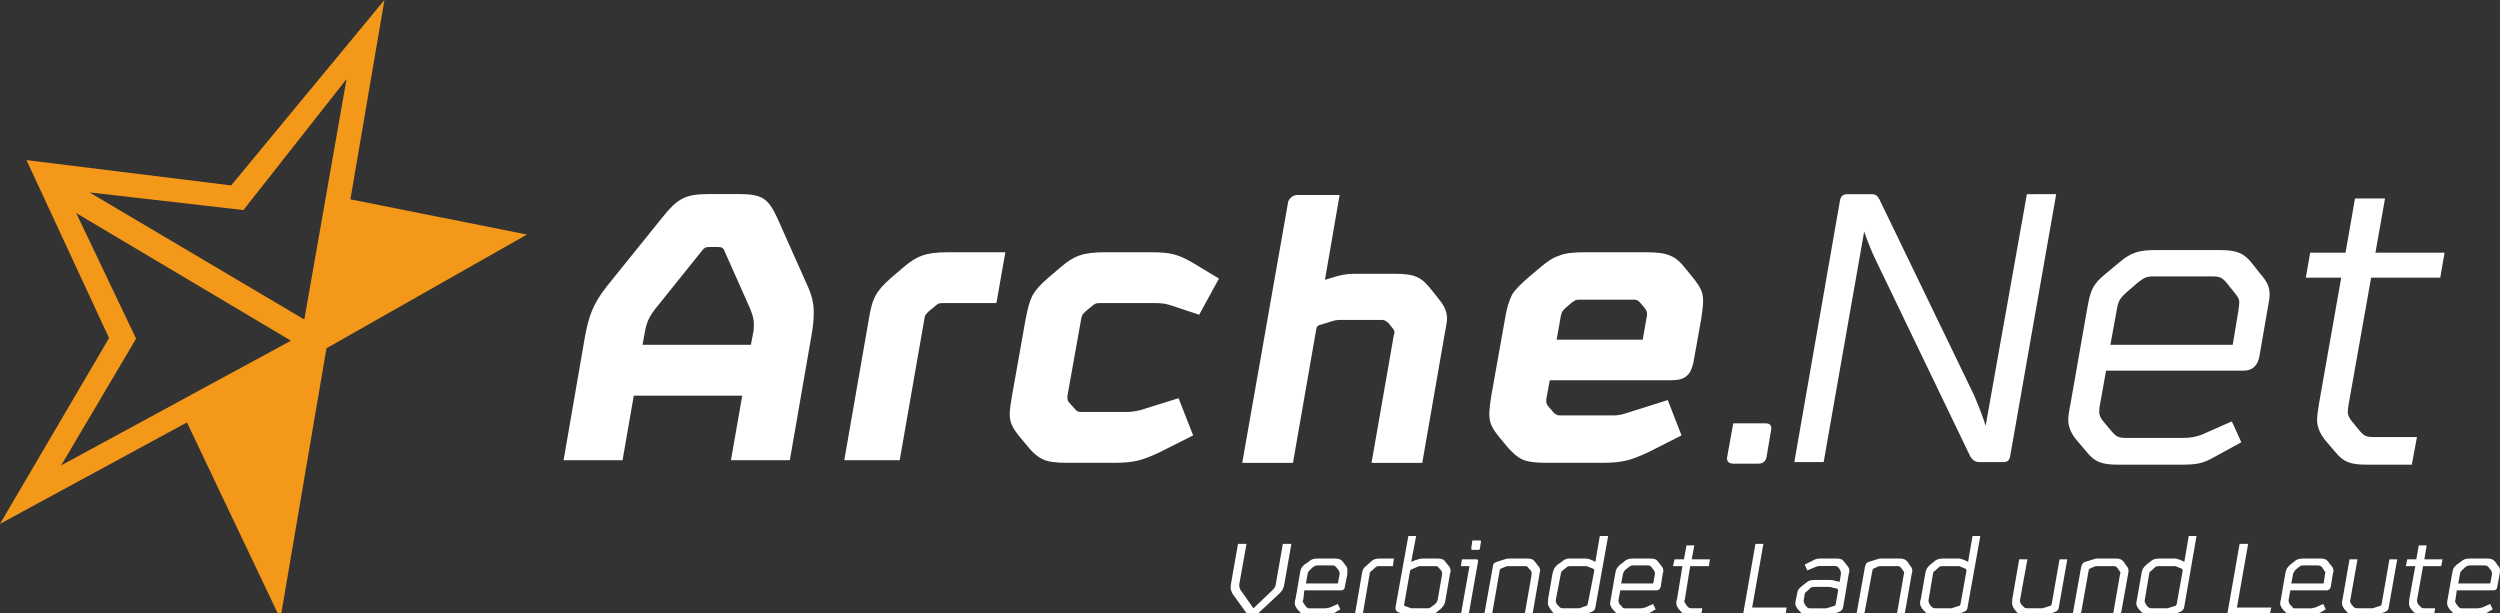
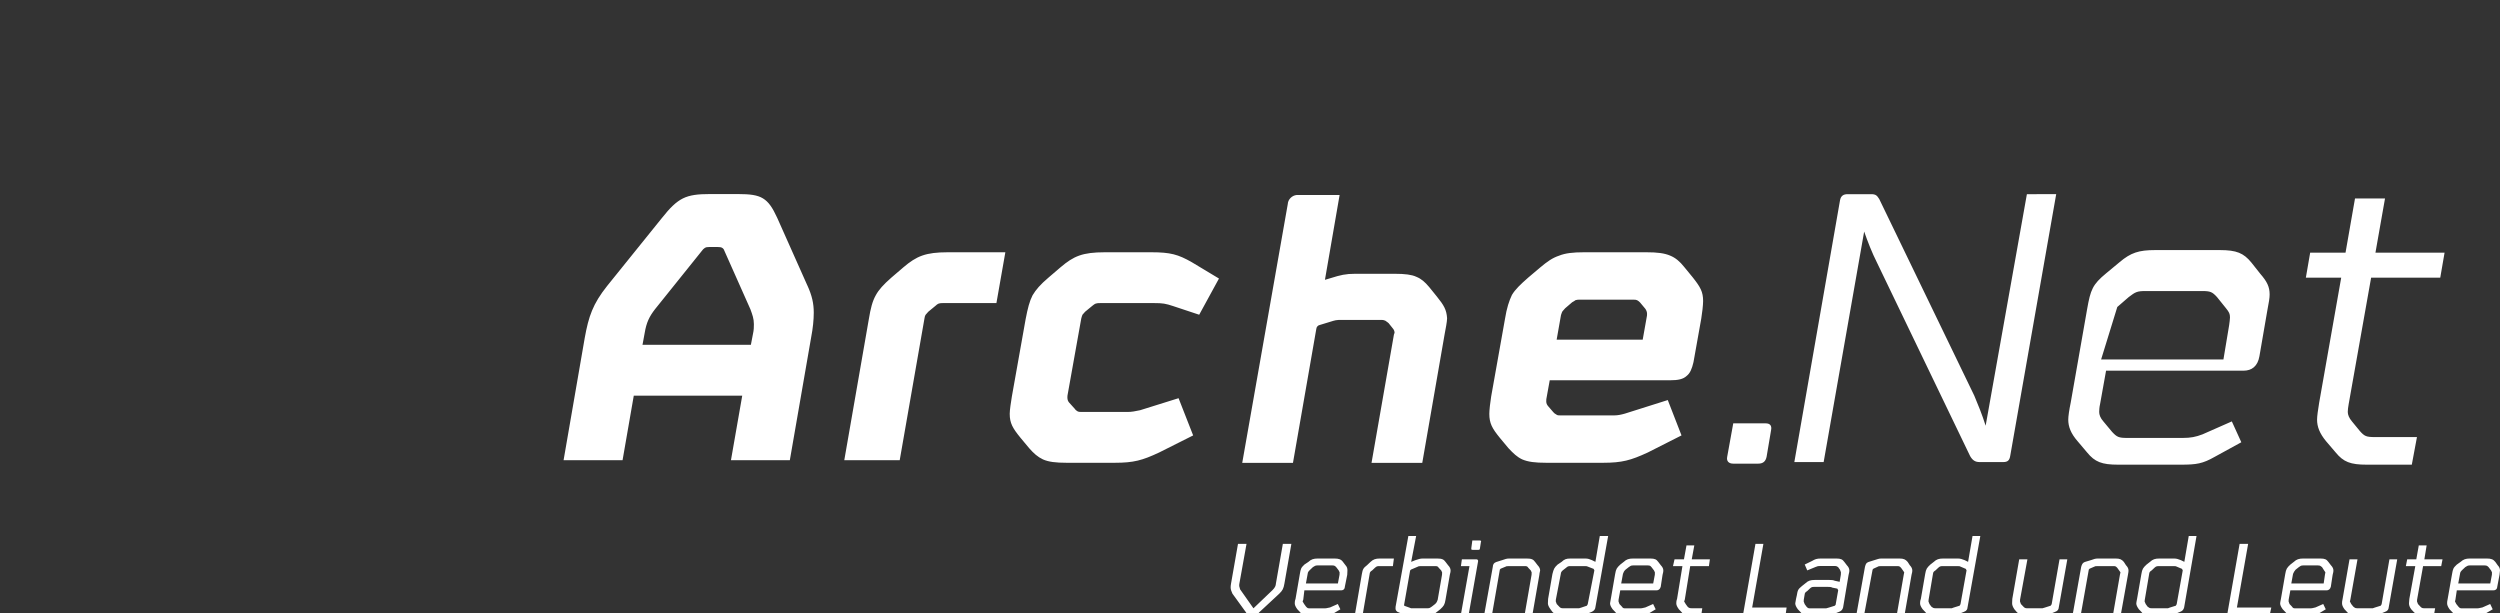
<svg xmlns="http://www.w3.org/2000/svg" version="1.1" id="Ebene_1" x="0px" y="0px" width="566.929px" height="139.115px" viewBox="0 0 566.929 139.115" enable-background="new 0 0 566.929 139.115" xml:space="preserve">
  <rect x="0" y="0" width="566.929" height="139.115" fill="#333333" stroke="none" />
  <g>
-     <path fill="#F49819" d="M69.009,72.455L20.306,43.634l34.911,3.998l0.063-0.094l23.306-29.607L69.009,72.455z M13.872,105.534   l16.975-28.718l-0.053-0.159l-13.513-28.34l48.645,28.91l0.088,0.012L13.872,105.534z M87.179,0l-34.76,42.05L6.011,36.309   l18.719,40.355L0,118.798l42.396-23.005l21.184,44.542L74.03,78.979l45.463-25.792l-40.031-7.985L87.179,0z" />
-     <path fill="#FFFFFF" d="M400.61,103.602l1.021-6.057c0.197-0.984-0.197-1.541-1.236-1.541h-7.344l-1.375,7.598   c-0.197,0.982,0.36,1.54,1.375,1.54h5.666C399.864,105.142,400.396,104.584,400.61,103.602 M444.58,137.018l-0.197,0.34   l-1.361,0.422l-0.416,0.157h-3.688c-0.563,0-0.596-0.148-0.953-0.381l-0.414-0.578l-0.232-0.589l0.035-0.408l0.984-5.819   c0.026-0.396,0.197-0.588,0.572-0.812l0.621-0.589c0.389-0.363,0.564-0.381,1.103-0.381h3.323l0.414,0.024l1.41,0.599l0.176,0.337   L444.58,137.018z M446.307,127.411l-0.773-0.383c-0.564-0.215-0.945-0.372-1.541-0.372h-3.324c-0.977,0-1.527,0.181-2.139,0.762   l-0.787,0.615c-0.787,0.745-0.971,0.977-1.168,2.146l-0.979,5.637c-0.159,0.406-0.176,0.795-0.176,0.986   c0,0.407,0.182,0.798,0.572,1.344l0.582,0.613c0.412,0.58,0.811,0.771,1.79,0.771h4.085c0.609,0,0.963-0.018,1.559-0.226   l1.377-0.563c0.563-0.197,0.77-0.564,0.793-0.986l2.904-16.207h-1.768L446.307,127.411z M481.629,127.426   c-0.502-0.578-0.9-0.77-1.887-0.77h-3.97c-0.698,0-0.921,0.145-1.575,0.356l-1.435,0.431c-0.506,0.198-0.647,0.556-0.812,1.115   l-1.923,10.788h1.845l1.809-10.179l0.189-0.209l1.296-0.555l0.479-0.024h3.531c0.564,0,0.601,0.018,0.953,0.381l0.424,0.589   l0.311,0.44l-0.121,0.546l-1.566,9.011h1.768l1.614-8.994c0.116-0.571,0.126-0.789,0.126-0.986c0-0.417-0.184-0.779-0.572-1.193   L481.629,127.426z M432.604,127.426c-0.507-0.578-0.903-0.77-1.892-0.77h-4.059c-0.609,0-0.832,0.145-1.569,0.356l-1.367,0.431   c-0.579,0.198-0.63,0.556-0.798,1.115l-1.938,10.788h1.767l1.904-10.179l0.191-0.209l1.22-0.555l0.556-0.024h3.529   c0.564,0,0.599,0.018,0.955,0.381l0.423,0.589l0.297,0.44l-0.108,0.546l-1.566,9.011h1.767l1.566-8.994   c0.167-0.571,0.173-0.789,0.173-0.986c0-0.417-0.182-0.779-0.572-1.193L432.604,127.426z M465.258,137.018l-0.23,0.34l-1.316,0.422   l-0.539,0.157h-3.516c-0.43,0-0.598-0.148-0.82-0.381l-0.549-0.578l-0.213-0.589l0.016-0.408l1.67-9.144H457.9l-1.568,8.979   c-0.023,0.406-0.041,0.795-0.041,0.986c0,0.407,0.144,0.798,0.501,1.344l0.519,0.613c0.547,0.58,0.945,0.771,1.924,0.771h3.904   c0.605,0,0.957-0.018,1.559-0.226l1.377-0.563c0.557-0.197,0.771-0.564,0.795-0.986l1.939-10.918h-1.766L465.258,137.018z    M384.221,123.68h-1.773l-0.574,3.157h-2.136l-0.352,1.543h2.141l-1.219,7.436c-0.158,0.406-0.174,0.795-0.174,0.986   c0,0.407,0.181,0.798,0.571,1.344l0.577,0.613c0.42,0.58,0.816,0.771,1.795,0.771h2.719l0.23-1.594h-2.394   c-0.563,0-0.727-0.148-0.954-0.381l-0.415-0.578l-0.347-0.589l0.146-0.408l1.229-7.601h4.245l0.216-1.543h-4.111L384.221,123.68z    M399.888,123.331h-1.8l-2.736,15.594c-0.149,0.23,0.026,0.422,0.398,0.422h9.186l0.216-1.574h-7.811L399.888,123.331z    M416.264,137.158l-0.197,0.207l-1.359,0.423l-0.588,0.166h-3.507c-0.564,0-0.597-0.018-0.952-0.382l-0.417-0.581l-0.214-0.586   l0.017-0.407l0.19-1.135c0.026-0.399,0.189-0.581,0.572-0.813l0.612-0.58c0.382-0.364,0.573-0.381,0.988-0.381h3.115   c0.382,0,0.746,0.007,0.979,0.166l1.151,0.23l0.199,0.367L416.264,137.158z M418.239,127.426c-0.415-0.578-0.813-0.77-1.821-0.77   h-3.484c-0.954,0-1.335,0.157-1.997,0.546l-1.674,0.815l0.57,1.332l1.922-0.791c0.391-0.179,0.591-0.207,1.006-0.207h3.122   c0.566,0,0.599,0.028,0.953,0.261l0.425,0.589l0.207,0.571l-0.016,0.544l-0.271,1.62l-1.089-0.234   c-0.407-0.174-0.789-0.188-1.308-0.188h-3.229c-1.011,0-1.532,0.188-2.155,0.771l-0.771,0.612c-0.928,0.755-0.968,0.97-1.167,2.141   l-0.175,0.777c-0.025,0.406-0.174,0.795-0.174,0.986c0,0.407,0.182,0.798,0.572,1.344l0.58,0.613   c0.414,0.58,0.927,0.771,1.907,0.771h3.951c0.606,0,0.965-0.018,1.561-0.226l1.384-0.563c0.563-0.197,0.771-0.564,0.894-0.986   l1.247-7.402c0.165-0.571,0.171-0.789,0.171-0.986c0-0.417-0.182-0.779-0.57-1.193L418.239,127.426z M480.141,69.618   c0.316-1.564,0.896-2.249,2.104-3.324l2.59-2.248c1.531-1.173,1.916-1.37,3.875-1.37h12.714c1.955,0,2.348,0.196,3.436,1.37   l2.043,2.541c0.711,0.88,0.897,1.27,0.897,2.054c0,0.489-0.116,1.172-0.187,1.759l-1.299,7.792h-27.737L480.141,69.618z    M506.116,95.563l-6.648,2.934c-1.532,0.588-2.706,0.814-4.466,0.814H482.41c-1.953,0-2.344-0.196-3.445-1.368l-1.953-2.346   c-0.733-0.815-0.977-1.567-0.977-2.185c0-0.359,0.047-1.142,0.193-1.727l1.369-7.627h31.195c1.821,0,3.19-0.979,3.586-3.294   l1.755-10.17c0.391-2.053,0.556-3.029,0.556-3.812c0-1.76-0.594-2.934-2.12-4.694l-2.013-2.542   c-1.764-2.15-3.335-2.835-7.179-2.835h-14.632c-3.719,0-5.537,0.587-8.08,2.738l-3.068,2.542c-3.078,2.542-3.521,3.716-4.299,8.116   l-3.719,21.186c-0.359,1.727-0.557,3.128-0.557,3.879c0,1.597,0.588,3.13,2.121,4.889l2.154,2.544   c1.756,2.149,3.322,2.769,7.037,2.769h14.273c3.487,0,4.895-0.229,7.595-1.761l6.064-3.322L506.116,95.563z M493.608,137.018   l-0.199,0.34l-1.358,0.422l-0.412,0.157h-3.689c-0.566,0-0.599-0.148-0.955-0.381l-0.414-0.578l-0.246-0.589l0.046-0.408   l0.987-5.819c0.027-0.396,0.199-0.588,0.571-0.812l0.62-0.589c0.391-0.363,0.566-0.381,1.127-0.381h3.283l0.43,0.024l1.412,0.599   l0.174,0.337L493.608,137.018z M495.344,127.411l-0.775-0.383c-0.571-0.215-0.951-0.372-1.548-0.372h-3.324   c-0.979,0-1.526,0.181-2.138,0.762l-0.79,0.615c-0.785,0.745-0.968,0.977-1.165,2.146l-0.98,5.637   c-0.072,0.406-0.174,0.795-0.174,0.986c0,0.407,0.182,0.798,0.57,1.344l0.584,0.613c0.412,0.58,0.817,0.771,1.791,0.771h4.086   c0.689,0,0.958-0.018,1.557-0.226l1.375-0.563c0.563-0.197,0.771-0.564,0.885-0.986l2.812-16.207h-1.764L495.344,127.411z    M540.852,45.01h-6.804l-2.15,12.29h-8.018l-0.979,5.67h8.018l-4.994,28.324c-0.285,1.727-0.48,3.128-0.48,3.879   c0,1.597,0.588,3.13,2.047,4.889l2.176,2.544c1.759,2.149,3.327,2.769,7.06,2.769h10.2l1.169-6.259h-9.548   c-1.957,0-2.35-0.193-3.401-1.369l-1.762-2.148c-0.704-0.815-0.977-1.567-0.977-2.185c0-0.359,0.077-1.142,0.195-1.727   l5.098-28.717h15.677l0.979-5.67h-15.675L540.852,45.01z M565.093,130.336l-0.373,1.982h-7.261l0.405-2.181   c0.023-0.398,0.207-0.588,0.563-0.944l0.63-0.589c0.389-0.233,0.552-0.38,0.991-0.38h3.412c0.478,0,0.63,0.146,0.87,0.38   l0.57,0.745l0.207,0.44L565.093,130.336z M566.398,128.173l-0.527-0.747c-0.468-0.578-0.931-0.77-1.933-0.77h-3.801   c-0.984,0-1.486,0.181-2.146,0.762l-0.86,0.615c-0.801,0.745-0.876,0.977-1.076,2.146l-0.991,5.637   c-0.11,0.406-0.128,0.795-0.128,0.986c0,0.407,0.171,0.798,0.538,1.344l0.581,0.613c0.449,0.58,0.848,0.771,1.824,0.771h3.809   c0.875,0,1.266-0.025,1.972-0.415l1.619-0.945l-0.577-1.202l-1.758,0.78c-0.389,0.049-0.74,0.206-1.168,0.206h-3.324   c-0.564,0-0.61-0.018-0.951-0.382l-0.478-0.595l-0.302-0.589l0.101-0.408l0.31-2.104h8.271c0.475,0,0.856-0.217,0.903-0.805   l0.515-2.719c0.057-0.571,0.107-0.789,0.107-0.986C566.929,128.949,566.789,128.587,566.398,128.173 M550.293,123.68h-1.78   l-0.567,3.157h-2.064l-0.302,1.543h2.139l-1.351,7.436c-0.026,0.406-0.077,0.795-0.077,0.986c0,0.407,0.097,0.798,0.487,1.344   l0.569,0.613c0.536,0.58,0.942,0.771,1.921,0.771h2.672l0.28-1.594h-2.525c-0.446,0-0.6-0.148-0.829-0.381l-0.539-0.578   l-0.22-0.589l0.019-0.408l1.358-7.601h4.113l0.298-1.543h-4.119L550.293,123.68z M375.271,130.336l-0.374,1.982h-7.255l0.398-2.181   c0.156-0.398,0.207-0.588,0.572-0.944l0.747-0.589c0.391-0.233,0.431-0.38,0.995-0.38h3.332c0.548,0,0.596,0.146,0.819,0.38   l0.573,0.745l0.205,0.44L375.271,130.336z M376.048,127.426c-0.414-0.578-0.813-0.77-1.813-0.77h-3.872   c-0.979,0-1.535,0.181-2.148,0.762l-0.787,0.615c-0.787,0.745-0.961,0.977-1.16,2.146l-0.979,5.637   c-0.037,0.406-0.174,0.795-0.174,0.986c0,0.407,0.182,0.798,0.572,1.344l0.58,0.613c0.414,0.58,0.813,0.771,1.791,0.771h3.863   c0.82,0,1.209-0.025,1.965-0.415l1.574-0.945l-0.58-1.202l-1.758,0.78c-0.391,0.049-0.621,0.206-1.17,0.206h-3.322   c-0.434,0-0.598-0.018-0.824-0.382l-0.561-0.595l-0.215-0.589l0.016-0.408l0.381-2.104h8.207c0.424,0,0.803-0.217,0.971-0.805   l0.414-2.719c0.165-0.571,0.174-0.789,0.174-0.986c0-0.417-0.182-0.779-0.572-1.193L376.048,127.426z M540.084,137.018l-0.205,0.34   l-1.354,0.422l-0.442,0.157h-3.507c-0.534,0-0.62-0.148-0.925-0.381l-0.458-0.578l-0.306-0.589l0.106-0.408l1.619-9.144h-1.809   l-1.568,8.979c-0.114,0.406-0.128,0.795-0.128,0.986c0,0.407,0.151,0.798,0.542,1.344l0.575,0.613   c0.447,0.58,0.846,0.771,1.824,0.771h3.904c0.61,0,0.962-0.018,1.559-0.226l1.375-0.563c0.565-0.197,0.771-0.564,0.802-0.986   l1.935-10.918h-1.768L540.084,137.018z M509.813,123.331h-1.932l-2.736,15.594c-0.016,0.23,0.112,0.422,0.399,0.422h9.186   l0.338-1.574h-7.801L509.813,123.331z M527.23,130.336l-0.287,1.982h-7.341l0.396-2.181c0.155-0.398,0.293-0.588,0.574-0.944   l0.745-0.589c0.367-0.233,0.429-0.38,0.994-0.38h3.333c0.534,0,0.596,0.146,0.925,0.38l0.47,0.745l0.294,0.44L527.23,130.336z    M528.007,127.426c-0.414-0.578-0.812-0.77-1.827-0.77h-3.858c-0.979,0-1.525,0.181-2.146,0.762l-0.789,0.615   c-0.788,0.745-0.961,0.977-1.16,2.146l-0.979,5.637c-0.067,0.406-0.175,0.795-0.175,0.986c0,0.407,0.183,0.798,0.571,1.344   l0.582,0.613c0.429,0.58,0.901,0.771,1.882,0.771h3.771c0.911,0,1.296-0.025,1.965-0.415l1.576-0.945l-0.579-1.202l-1.76,0.78   c-0.388,0.049-0.621,0.206-1.159,0.206h-3.333c-0.434,0-0.597-0.018-0.822-0.382l-0.562-0.595l-0.216-0.589l0.017-0.408   l0.381-2.104h8.207c0.425,0,0.803-0.217,0.97-0.805l0.415-2.719c0.163-0.571,0.174-0.789,0.174-0.986   c0-0.417-0.182-0.779-0.572-1.193L528.007,127.426z M459.641,44.032l-9.354,52.51c-0.787-2.512-1.762-4.888-2.574-6.814   l-21.557-44.597c-0.512-0.802-0.785-1.099-1.846-1.099h-5.314c-0.979,0-1.534,0.39-1.728,1.369l-10.363,59.384h6.646l9.189-52.277   c0.783,2.249,1.769,4.792,2.903,7.039l21.119,43.869c0.557,0.979,1.174,1.369,2.156,1.369h5.359c1.012,0,1.41-0.391,1.578-1.369   l10.432-59.384H459.641z M327.011,130.336l-0.986,5.687c-0.157,0.397-0.191,0.58-0.572,0.945l-0.753,0.588   c-0.391,0.232-0.431,0.381-0.987,0.381h-3.723l-0.406-0.157l-1.144-0.414l-0.033-0.207l1.367-7.782l0.19-0.208l1.784-0.764   l0.413-0.024h3.281c0.437,0,0.599,0.018,0.827,0.381l0.55,0.589l0.208,0.44L327.011,130.336z M327.807,127.426   c-0.413-0.578-0.812-0.77-1.928-0.77h-3.187c-0.729,0-0.978,0.157-1.715,0.372l-0.963,0.383l1.127-5.863h-1.766l-2.893,16.033   l-0.017,0.407c0,0.362,0.174,0.57,0.423,0.753l1.31,0.563c0.449,0.208,0.788,0.226,1.394,0.226h4.103   c0.979,0,1.534-0.184,2.146-0.762l0.781-0.615c0.796-0.755,0.977-0.977,1.176-2.148l0.979-5.652   c0.165-0.571,0.173-0.789,0.173-0.986c0-0.417-0.182-0.779-0.572-1.193L327.807,127.426z M360.051,137.018l-0.2,0.34l-1.248,0.422   l-0.518,0.157h-3.692c-0.435,0-0.601-0.148-0.825-0.381l-0.546-0.578l-0.216-0.589l0.017-0.408l1.12-5.819   c0.023-0.396,0.199-0.588,0.438-0.812l0.754-0.589c0.391-0.363,0.566-0.381,0.996-0.381h3.314l0.398,0.024l1.543,0.599l0.173,0.337   L360.051,137.018z M361.79,127.411l-0.777-0.383c-0.571-0.215-0.821-0.372-1.551-0.372h-3.324c-0.979,0-1.393,0.181-2.013,0.762   l-0.912,0.615c-0.788,0.745-0.86,0.977-1.17,2.146l-0.977,5.637c-0.026,0.406-0.044,0.795-0.044,0.986   c0,0.407,0.183,0.798,0.573,1.344l0.447,0.613c0.548,0.58,0.944,0.771,1.923,0.771h4.088c0.605,0,0.939-0.018,1.557-0.226   l1.377-0.563c0.437-0.197,0.771-0.564,0.795-0.986l2.901-16.207h-1.896L361.79,127.411z M298.487,74.659   c0.031-0.527,0.406-0.909,0.8-0.961l0.002-0.003l3.099-0.948v0.001c0.238-0.074,0.78-0.197,1.183-0.197h9.784   c0.37,0,0.585,0.098,0.799,0.175l0.578,0.41l0.005,0.031l0.142,0.088l0.979,1.224v0.002c0.198,0.217,0.396,0.59,0.391,0.986   l-0.144,0.401l-5.081,29.101h11.507l5.09-29.283c0.189-1.004,0.54-2.746,0.54-3.537c-0.138-1.946-0.729-2.925-2.306-4.885   l-0.002-0.003l-1.734-2.144c-0.989-1.174-1.783-1.886-2.94-2.352c-1.023-0.482-2.558-0.68-4.888-0.679h-8.994   c-2.135,0.001-3.302,0.279-5.501,0.97l-1.338,0.401l3.327-19.238l-9.747,0.001c-1.016,0.097-1.96,0.974-2.007,2.053l-10.329,58.696   h11.505l5.279-30.297L298.487,74.659z M303.769,130.336l-0.373,1.982h-7.252l0.397-2.181c0.024-0.398,0.206-0.588,0.572-0.944   l0.621-0.589c0.39-0.233,0.555-0.38,0.986-0.38h3.464c0.434,0,0.598,0.146,0.822,0.38l0.571,0.745l0.208,0.44L303.769,130.336z    M304.549,127.426c-0.414-0.578-0.945-0.77-1.931-0.77h-3.756c-0.978,0-1.533,0.181-2.148,0.762l-0.919,0.615   c-0.788,0.745-0.831,0.977-1.029,2.146l-0.978,5.637c-0.158,0.406-0.174,0.795-0.174,0.986c0,0.407,0.183,0.798,0.571,1.344   l0.58,0.613c0.416,0.58,0.813,0.771,1.792,0.771h3.729c0.954,0,1.343-0.025,2.097-0.415l1.576-0.945l-0.58-1.202l-1.758,0.78   c-0.39,0.049-0.754,0.206-1.169,0.206h-3.323c-0.564,0-0.598-0.018-0.954-0.382l-0.431-0.595l-0.35-0.589l0.15-0.408l0.249-2.104   h8.34c0.423,0,0.805-0.217,0.836-0.805l0.546-2.719c0.034-0.571,0.043-0.789,0.043-0.986c0-0.417-0.052-0.779-0.439-1.193   L304.549,127.426z M170.761,75.679l-0.483,2.519h-24.583l0.115-0.59l0.389-2.122c0.392-2.358,1.054-3.714,2.353-5.384l10.6-13.202   c0.197-0.278,0.387-0.484,0.677-0.672c0.29-0.188,0.599-0.208,0.986-0.208h1.956c0.39,0.003,0.763,0.018,1.054,0.216   c0.29,0.197,0.401,0.482,0.503,0.768l5.876,13.204l0.019,0.071c0.391,1.077,0.737,1.993,0.737,3.219   C170.958,74.084,170.958,74.844,170.761,75.679 M183.084,64.733l-6.843-15.352c-1.072-2.337-1.96-3.622-3.223-4.389   c-1.254-0.771-2.938-0.985-5.729-0.985h-6.28c-2.744,0-4.589,0.212-6.153,0.992c-1.564,0.781-2.941,2.143-4.794,4.486   l-12.375,15.35c-3.254,4.091-4.207,6.906-5.092,11.819l-4.791,27.701h13.375l2.543-14.633h24.595l-2.557,14.633h13.351   l4.841-27.891c0.39-2.021,0.584-3.926,0.584-5.575c-0.001-2.063-0.385-3.823-1.445-6.155L183.084,64.733z M261.107,57.207H250.55   c-5.076,0.009-7.04,0.845-10.062,3.415l-2.738,2.346c-1.837,1.561-2.833,2.715-3.597,4.006c-0.694,1.355-1.09,2.924-1.564,5.381   l-3.127,17.567c-0.197,1.169-0.487,3.096-0.485,3.916c0.002,2.137,0.681,3.275,2.437,5.431l1.957,2.35   c1.069,1.212,1.949,2,3.142,2.561c1.249,0.562,2.897,0.766,5.363,0.766h10.923c4.291-0.002,6.256-0.546,10.059-2.331l7.717-3.875   l-3.308-8.442l-8.716,2.725l-0.004,0.002c-1.147,0.229-1.829,0.396-2.915,0.396h-10.364c-0.381,0-0.673-0.006-0.965-0.177   c-0.288-0.17-0.481-0.368-0.599-0.568l-1.242-1.372l-0.004-0.003c-0.205-0.226-0.407-0.607-0.404-1.152l0.015-0.412l0.001-0.002   l3.128-17.492c0.084-0.374,0.169-0.591,0.279-0.873l0.596-0.674l1.664-1.369c0.268-0.2,0.474-0.388,0.764-0.487   c0.295-0.099,0.592-0.105,0.975-0.107h12.318c1.858-0.001,2.534,0.105,4.292,0.694l5.861,1.945l4.482-8.208l-6.148-3.696   C267.163,57.686,265.403,57.21,261.107,57.207 M289.346,132.293c-0.032,0.589-0.231,0.979-0.812,1.56l-4.286,4.094l-3.027-4.303   l-0.205-0.746l0.016-0.422l1.642-9.145h-1.932l-1.576,8.987c-0.082,0.372-0.091,0.736-0.091,0.944c0,0.431,0.176,0.819,0.398,1.351   l3.009,4.155c0.308,0.545,0.589,0.762,1.178,0.762h0.58c0.587,0,0.97-0.217,1.409-0.762l4.469-4.155   c0.746-0.727,0.961-1.151,1.152-2.295l1.575-8.987h-1.932L289.346,132.293z M204.861,60.622l-2.737,2.346   c-1.772,1.561-2.837,2.715-3.531,4.006c-0.758,1.355-1.156,2.924-1.563,5.379l-5.571,32.003h12.57l5.609-32.113   c0.042-0.324,0.1-0.591,0.28-0.875l0.592-0.674l1.662-1.369c0.201-0.2,0.441-0.388,0.703-0.487   c0.297-0.099,0.651-0.105,0.972-0.107h12.113l2.026-11.524h-13.064C209.916,57.215,207.88,58.052,204.861,60.622 M310.789,127.426   l-0.788,0.747c-0.787,0.622-0.97,0.837-1.17,2.006l-1.573,9.168h1.766l1.574-9.186c0.026-0.396,0.191-0.579,0.573-0.812   l0.621-0.589c0.39-0.363,0.563-0.381,0.995-0.381h3.083l0.225-1.724h-3.168C311.949,126.656,311.403,126.848,310.789,127.426    M353.987,71.449v-0.002c0.15-0.363,0.166-0.58,0.346-0.861l0.594-0.674l0.002-0.002l1.592-1.368l0.004,0   c0.348-0.197,0.549-0.315,0.771-0.482c0.357-0.101,0.584-0.108,0.965-0.108h12.123c0.383,0,0.604,0.006,0.957,0.178   c0.219,0.108,0.402,0.297,0.6,0.492l0.006,0.005l0.004,0.006l1.146,1.373v0.001c0.205,0.291,0.406,0.672,0.406,1.149l-0.016,0.415   v0.001l-0.969,5.454h-19.514L353.987,71.449z M373.668,102.613l7.651-3.875l-3.115-8.018l-9.752,3.083   c-0.826,0.23-1.576,0.397-2.401,0.397h-12.256c-0.383,0-0.606-0.005-0.833-0.176c-0.354-0.171-0.549-0.369-0.728-0.568l0,0   l-1.181-1.371l-0.002-0.006c-0.207-0.227-0.408-0.608-0.406-1.019l0.016-0.546v0.002l0.773-4.283h27.328   c1.758,0,2.928-0.241,3.711-0.977c0.783-0.603,1.207-1.593,1.564-3.152l1.76-9.863c0.195-1.181,0.422-3.053,0.418-3.993   c-0.002-2.072-0.611-3.149-2.369-5.37l-0.002-0.001l-1.922-2.344c-1.02-1.279-1.973-2.066-3.164-2.561   c-1.321-0.562-2.906-0.767-5.439-0.767h-14.082c-2.535,0-4.279,0.204-5.672,0.77c-1.526,0.5-2.711,1.354-4.251,2.646l-0.006,0.001   l-2.771,2.345c-1.77,1.561-2.912,2.64-3.677,3.919c-0.636,1.345-1.172,2.914-1.579,5.466v0.002l-3.129,17.567   c-0.197,1.169-0.42,3.096-0.418,3.916c0.004,2.137,0.611,3.275,2.369,5.431l1.957,2.35c1.136,1.212,1.949,2,3.138,2.561   c1.318,0.562,2.899,0.766,5.435,0.766h12.906C367.833,104.942,369.798,104.398,373.668,102.613 M335.591,122.562h-1.708   l-0.233,1.748c-0.016,0.355,0.019,0.38,0.373,0.38h1.186c0.224,0,0.391-0.024,0.406-0.38l0.208-1.367   C335.971,122.718,335.814,122.562,335.591,122.562 M348.114,127.426c-0.414-0.578-0.811-0.77-1.931-0.77h-3.929   c-0.605,0-0.962,0.145-1.568,0.356l-1.367,0.431c-0.582,0.198-0.761,0.556-0.797,1.115l-1.939,10.788h1.768l1.772-10.179   l0.191-0.209l1.351-0.555l0.556-0.024h3.532c0.431,0,0.596,0.018,0.821,0.381l0.554,0.589l0.207,0.44l-0.016,0.546l-1.566,9.011   h1.766l1.566-8.994c0.038-0.571,0.174-0.789,0.174-0.986c0-0.417-0.182-0.779-0.572-1.193L348.114,127.426z M334.812,126.837   h-3.301l-0.215,1.543h1.94l-1.948,10.967h1.766l2.139-12.095C335.208,127.013,335.051,126.837,334.812,126.837" />
+     <path fill="#FFFFFF" d="M400.61,103.602l1.021-6.057c0.197-0.984-0.197-1.541-1.236-1.541h-7.344l-1.375,7.598   c-0.197,0.982,0.36,1.54,1.375,1.54h5.666C399.864,105.142,400.396,104.584,400.61,103.602 M444.58,137.018l-0.197,0.34   l-1.361,0.422l-0.416,0.157h-3.688c-0.563,0-0.596-0.148-0.953-0.381l-0.414-0.578l-0.232-0.589l0.035-0.408l0.984-5.819   c0.026-0.396,0.197-0.588,0.572-0.812l0.621-0.589c0.389-0.363,0.564-0.381,1.103-0.381h3.323l0.414,0.024l1.41,0.599l0.176,0.337   L444.58,137.018z M446.307,127.411l-0.773-0.383c-0.564-0.215-0.945-0.372-1.541-0.372h-3.324c-0.977,0-1.527,0.181-2.139,0.762   l-0.787,0.615c-0.787,0.745-0.971,0.977-1.168,2.146l-0.979,5.637c-0.159,0.406-0.176,0.795-0.176,0.986   c0,0.407,0.182,0.798,0.572,1.344l0.582,0.613c0.412,0.58,0.811,0.771,1.79,0.771h4.085c0.609,0,0.963-0.018,1.559-0.226   l1.377-0.563c0.563-0.197,0.77-0.564,0.793-0.986l2.904-16.207h-1.768L446.307,127.411z M481.629,127.426   c-0.502-0.578-0.9-0.77-1.887-0.77h-3.97c-0.698,0-0.921,0.145-1.575,0.356l-1.435,0.431c-0.506,0.198-0.647,0.556-0.812,1.115   l-1.923,10.788h1.845l1.809-10.179l0.189-0.209l1.296-0.555l0.479-0.024h3.531c0.564,0,0.601,0.018,0.953,0.381l0.424,0.589   l0.311,0.44l-0.121,0.546l-1.566,9.011h1.768l1.614-8.994c0.116-0.571,0.126-0.789,0.126-0.986c0-0.417-0.184-0.779-0.572-1.193   L481.629,127.426z M432.604,127.426c-0.507-0.578-0.903-0.77-1.892-0.77h-4.059c-0.609,0-0.832,0.145-1.569,0.356l-1.367,0.431   c-0.579,0.198-0.63,0.556-0.798,1.115l-1.938,10.788h1.767l1.904-10.179l0.191-0.209l1.22-0.555l0.556-0.024h3.529   c0.564,0,0.599,0.018,0.955,0.381l0.423,0.589l0.297,0.44l-0.108,0.546l-1.566,9.011h1.767l1.566-8.994   c0.167-0.571,0.173-0.789,0.173-0.986c0-0.417-0.182-0.779-0.572-1.193L432.604,127.426z M465.258,137.018l-0.23,0.34l-1.316,0.422   l-0.539,0.157h-3.516c-0.43,0-0.598-0.148-0.82-0.381l-0.549-0.578l-0.213-0.589l0.016-0.408l1.67-9.144H457.9l-1.568,8.979   c-0.023,0.406-0.041,0.795-0.041,0.986c0,0.407,0.144,0.798,0.501,1.344l0.519,0.613c0.547,0.58,0.945,0.771,1.924,0.771h3.904   c0.605,0,0.957-0.018,1.559-0.226l1.377-0.563c0.557-0.197,0.771-0.564,0.795-0.986l1.939-10.918h-1.766L465.258,137.018z    M384.221,123.68h-1.773l-0.574,3.157h-2.136l-0.352,1.543h2.141l-1.219,7.436c-0.158,0.406-0.174,0.795-0.174,0.986   c0,0.407,0.181,0.798,0.571,1.344l0.577,0.613c0.42,0.58,0.816,0.771,1.795,0.771h2.719l0.23-1.594h-2.394   c-0.563,0-0.727-0.148-0.954-0.381l-0.415-0.578l-0.347-0.589l0.146-0.408l1.229-7.601h4.245l0.216-1.543h-4.111L384.221,123.68z    M399.888,123.331h-1.8l-2.736,15.594c-0.149,0.23,0.026,0.422,0.398,0.422h9.186l0.216-1.574h-7.811L399.888,123.331z    M416.264,137.158l-0.197,0.207l-1.359,0.423l-0.588,0.166h-3.507c-0.564,0-0.597-0.018-0.952-0.382l-0.417-0.581l-0.214-0.586   l0.017-0.407l0.19-1.135c0.026-0.399,0.189-0.581,0.572-0.813l0.612-0.58c0.382-0.364,0.573-0.381,0.988-0.381h3.115   c0.382,0,0.746,0.007,0.979,0.166l1.151,0.23l0.199,0.367L416.264,137.158z M418.239,127.426c-0.415-0.578-0.813-0.77-1.821-0.77   h-3.484c-0.954,0-1.335,0.157-1.997,0.546l-1.674,0.815l0.57,1.332l1.922-0.791c0.391-0.179,0.591-0.207,1.006-0.207h3.122   c0.566,0,0.599,0.028,0.953,0.261l0.425,0.589l0.207,0.571l-0.016,0.544l-0.271,1.62l-1.089-0.234   c-0.407-0.174-0.789-0.188-1.308-0.188h-3.229c-1.011,0-1.532,0.188-2.155,0.771l-0.771,0.612c-0.928,0.755-0.968,0.97-1.167,2.141   l-0.175,0.777c-0.025,0.406-0.174,0.795-0.174,0.986c0,0.407,0.182,0.798,0.572,1.344l0.58,0.613   c0.414,0.58,0.927,0.771,1.907,0.771h3.951c0.606,0,0.965-0.018,1.561-0.226l1.384-0.563c0.563-0.197,0.771-0.564,0.894-0.986   l1.247-7.402c0.165-0.571,0.171-0.789,0.171-0.986c0-0.417-0.182-0.779-0.57-1.193L418.239,127.426z M480.141,69.618   l2.59-2.248c1.531-1.173,1.916-1.37,3.875-1.37h12.714c1.955,0,2.348,0.196,3.436,1.37   l2.043,2.541c0.711,0.88,0.897,1.27,0.897,2.054c0,0.489-0.116,1.172-0.187,1.759l-1.299,7.792h-27.737L480.141,69.618z    M506.116,95.563l-6.648,2.934c-1.532,0.588-2.706,0.814-4.466,0.814H482.41c-1.953,0-2.344-0.196-3.445-1.368l-1.953-2.346   c-0.733-0.815-0.977-1.567-0.977-2.185c0-0.359,0.047-1.142,0.193-1.727l1.369-7.627h31.195c1.821,0,3.19-0.979,3.586-3.294   l1.755-10.17c0.391-2.053,0.556-3.029,0.556-3.812c0-1.76-0.594-2.934-2.12-4.694l-2.013-2.542   c-1.764-2.15-3.335-2.835-7.179-2.835h-14.632c-3.719,0-5.537,0.587-8.08,2.738l-3.068,2.542c-3.078,2.542-3.521,3.716-4.299,8.116   l-3.719,21.186c-0.359,1.727-0.557,3.128-0.557,3.879c0,1.597,0.588,3.13,2.121,4.889l2.154,2.544   c1.756,2.149,3.322,2.769,7.037,2.769h14.273c3.487,0,4.895-0.229,7.595-1.761l6.064-3.322L506.116,95.563z M493.608,137.018   l-0.199,0.34l-1.358,0.422l-0.412,0.157h-3.689c-0.566,0-0.599-0.148-0.955-0.381l-0.414-0.578l-0.246-0.589l0.046-0.408   l0.987-5.819c0.027-0.396,0.199-0.588,0.571-0.812l0.62-0.589c0.391-0.363,0.566-0.381,1.127-0.381h3.283l0.43,0.024l1.412,0.599   l0.174,0.337L493.608,137.018z M495.344,127.411l-0.775-0.383c-0.571-0.215-0.951-0.372-1.548-0.372h-3.324   c-0.979,0-1.526,0.181-2.138,0.762l-0.79,0.615c-0.785,0.745-0.968,0.977-1.165,2.146l-0.98,5.637   c-0.072,0.406-0.174,0.795-0.174,0.986c0,0.407,0.182,0.798,0.57,1.344l0.584,0.613c0.412,0.58,0.817,0.771,1.791,0.771h4.086   c0.689,0,0.958-0.018,1.557-0.226l1.375-0.563c0.563-0.197,0.771-0.564,0.885-0.986l2.812-16.207h-1.764L495.344,127.411z    M540.852,45.01h-6.804l-2.15,12.29h-8.018l-0.979,5.67h8.018l-4.994,28.324c-0.285,1.727-0.48,3.128-0.48,3.879   c0,1.597,0.588,3.13,2.047,4.889l2.176,2.544c1.759,2.149,3.327,2.769,7.06,2.769h10.2l1.169-6.259h-9.548   c-1.957,0-2.35-0.193-3.401-1.369l-1.762-2.148c-0.704-0.815-0.977-1.567-0.977-2.185c0-0.359,0.077-1.142,0.195-1.727   l5.098-28.717h15.677l0.979-5.67h-15.675L540.852,45.01z M565.093,130.336l-0.373,1.982h-7.261l0.405-2.181   c0.023-0.398,0.207-0.588,0.563-0.944l0.63-0.589c0.389-0.233,0.552-0.38,0.991-0.38h3.412c0.478,0,0.63,0.146,0.87,0.38   l0.57,0.745l0.207,0.44L565.093,130.336z M566.398,128.173l-0.527-0.747c-0.468-0.578-0.931-0.77-1.933-0.77h-3.801   c-0.984,0-1.486,0.181-2.146,0.762l-0.86,0.615c-0.801,0.745-0.876,0.977-1.076,2.146l-0.991,5.637   c-0.11,0.406-0.128,0.795-0.128,0.986c0,0.407,0.171,0.798,0.538,1.344l0.581,0.613c0.449,0.58,0.848,0.771,1.824,0.771h3.809   c0.875,0,1.266-0.025,1.972-0.415l1.619-0.945l-0.577-1.202l-1.758,0.78c-0.389,0.049-0.74,0.206-1.168,0.206h-3.324   c-0.564,0-0.61-0.018-0.951-0.382l-0.478-0.595l-0.302-0.589l0.101-0.408l0.31-2.104h8.271c0.475,0,0.856-0.217,0.903-0.805   l0.515-2.719c0.057-0.571,0.107-0.789,0.107-0.986C566.929,128.949,566.789,128.587,566.398,128.173 M550.293,123.68h-1.78   l-0.567,3.157h-2.064l-0.302,1.543h2.139l-1.351,7.436c-0.026,0.406-0.077,0.795-0.077,0.986c0,0.407,0.097,0.798,0.487,1.344   l0.569,0.613c0.536,0.58,0.942,0.771,1.921,0.771h2.672l0.28-1.594h-2.525c-0.446,0-0.6-0.148-0.829-0.381l-0.539-0.578   l-0.22-0.589l0.019-0.408l1.358-7.601h4.113l0.298-1.543h-4.119L550.293,123.68z M375.271,130.336l-0.374,1.982h-7.255l0.398-2.181   c0.156-0.398,0.207-0.588,0.572-0.944l0.747-0.589c0.391-0.233,0.431-0.38,0.995-0.38h3.332c0.548,0,0.596,0.146,0.819,0.38   l0.573,0.745l0.205,0.44L375.271,130.336z M376.048,127.426c-0.414-0.578-0.813-0.77-1.813-0.77h-3.872   c-0.979,0-1.535,0.181-2.148,0.762l-0.787,0.615c-0.787,0.745-0.961,0.977-1.16,2.146l-0.979,5.637   c-0.037,0.406-0.174,0.795-0.174,0.986c0,0.407,0.182,0.798,0.572,1.344l0.58,0.613c0.414,0.58,0.813,0.771,1.791,0.771h3.863   c0.82,0,1.209-0.025,1.965-0.415l1.574-0.945l-0.58-1.202l-1.758,0.78c-0.391,0.049-0.621,0.206-1.17,0.206h-3.322   c-0.434,0-0.598-0.018-0.824-0.382l-0.561-0.595l-0.215-0.589l0.016-0.408l0.381-2.104h8.207c0.424,0,0.803-0.217,0.971-0.805   l0.414-2.719c0.165-0.571,0.174-0.789,0.174-0.986c0-0.417-0.182-0.779-0.572-1.193L376.048,127.426z M540.084,137.018l-0.205,0.34   l-1.354,0.422l-0.442,0.157h-3.507c-0.534,0-0.62-0.148-0.925-0.381l-0.458-0.578l-0.306-0.589l0.106-0.408l1.619-9.144h-1.809   l-1.568,8.979c-0.114,0.406-0.128,0.795-0.128,0.986c0,0.407,0.151,0.798,0.542,1.344l0.575,0.613   c0.447,0.58,0.846,0.771,1.824,0.771h3.904c0.61,0,0.962-0.018,1.559-0.226l1.375-0.563c0.565-0.197,0.771-0.564,0.802-0.986   l1.935-10.918h-1.768L540.084,137.018z M509.813,123.331h-1.932l-2.736,15.594c-0.016,0.23,0.112,0.422,0.399,0.422h9.186   l0.338-1.574h-7.801L509.813,123.331z M527.23,130.336l-0.287,1.982h-7.341l0.396-2.181c0.155-0.398,0.293-0.588,0.574-0.944   l0.745-0.589c0.367-0.233,0.429-0.38,0.994-0.38h3.333c0.534,0,0.596,0.146,0.925,0.38l0.47,0.745l0.294,0.44L527.23,130.336z    M528.007,127.426c-0.414-0.578-0.812-0.77-1.827-0.77h-3.858c-0.979,0-1.525,0.181-2.146,0.762l-0.789,0.615   c-0.788,0.745-0.961,0.977-1.16,2.146l-0.979,5.637c-0.067,0.406-0.175,0.795-0.175,0.986c0,0.407,0.183,0.798,0.571,1.344   l0.582,0.613c0.429,0.58,0.901,0.771,1.882,0.771h3.771c0.911,0,1.296-0.025,1.965-0.415l1.576-0.945l-0.579-1.202l-1.76,0.78   c-0.388,0.049-0.621,0.206-1.159,0.206h-3.333c-0.434,0-0.597-0.018-0.822-0.382l-0.562-0.595l-0.216-0.589l0.017-0.408   l0.381-2.104h8.207c0.425,0,0.803-0.217,0.97-0.805l0.415-2.719c0.163-0.571,0.174-0.789,0.174-0.986   c0-0.417-0.182-0.779-0.572-1.193L528.007,127.426z M459.641,44.032l-9.354,52.51c-0.787-2.512-1.762-4.888-2.574-6.814   l-21.557-44.597c-0.512-0.802-0.785-1.099-1.846-1.099h-5.314c-0.979,0-1.534,0.39-1.728,1.369l-10.363,59.384h6.646l9.189-52.277   c0.783,2.249,1.769,4.792,2.903,7.039l21.119,43.869c0.557,0.979,1.174,1.369,2.156,1.369h5.359c1.012,0,1.41-0.391,1.578-1.369   l10.432-59.384H459.641z M327.011,130.336l-0.986,5.687c-0.157,0.397-0.191,0.58-0.572,0.945l-0.753,0.588   c-0.391,0.232-0.431,0.381-0.987,0.381h-3.723l-0.406-0.157l-1.144-0.414l-0.033-0.207l1.367-7.782l0.19-0.208l1.784-0.764   l0.413-0.024h3.281c0.437,0,0.599,0.018,0.827,0.381l0.55,0.589l0.208,0.44L327.011,130.336z M327.807,127.426   c-0.413-0.578-0.812-0.77-1.928-0.77h-3.187c-0.729,0-0.978,0.157-1.715,0.372l-0.963,0.383l1.127-5.863h-1.766l-2.893,16.033   l-0.017,0.407c0,0.362,0.174,0.57,0.423,0.753l1.31,0.563c0.449,0.208,0.788,0.226,1.394,0.226h4.103   c0.979,0,1.534-0.184,2.146-0.762l0.781-0.615c0.796-0.755,0.977-0.977,1.176-2.148l0.979-5.652   c0.165-0.571,0.173-0.789,0.173-0.986c0-0.417-0.182-0.779-0.572-1.193L327.807,127.426z M360.051,137.018l-0.2,0.34l-1.248,0.422   l-0.518,0.157h-3.692c-0.435,0-0.601-0.148-0.825-0.381l-0.546-0.578l-0.216-0.589l0.017-0.408l1.12-5.819   c0.023-0.396,0.199-0.588,0.438-0.812l0.754-0.589c0.391-0.363,0.566-0.381,0.996-0.381h3.314l0.398,0.024l1.543,0.599l0.173,0.337   L360.051,137.018z M361.79,127.411l-0.777-0.383c-0.571-0.215-0.821-0.372-1.551-0.372h-3.324c-0.979,0-1.393,0.181-2.013,0.762   l-0.912,0.615c-0.788,0.745-0.86,0.977-1.17,2.146l-0.977,5.637c-0.026,0.406-0.044,0.795-0.044,0.986   c0,0.407,0.183,0.798,0.573,1.344l0.447,0.613c0.548,0.58,0.944,0.771,1.923,0.771h4.088c0.605,0,0.939-0.018,1.557-0.226   l1.377-0.563c0.437-0.197,0.771-0.564,0.795-0.986l2.901-16.207h-1.896L361.79,127.411z M298.487,74.659   c0.031-0.527,0.406-0.909,0.8-0.961l0.002-0.003l3.099-0.948v0.001c0.238-0.074,0.78-0.197,1.183-0.197h9.784   c0.37,0,0.585,0.098,0.799,0.175l0.578,0.41l0.005,0.031l0.142,0.088l0.979,1.224v0.002c0.198,0.217,0.396,0.59,0.391,0.986   l-0.144,0.401l-5.081,29.101h11.507l5.09-29.283c0.189-1.004,0.54-2.746,0.54-3.537c-0.138-1.946-0.729-2.925-2.306-4.885   l-0.002-0.003l-1.734-2.144c-0.989-1.174-1.783-1.886-2.94-2.352c-1.023-0.482-2.558-0.68-4.888-0.679h-8.994   c-2.135,0.001-3.302,0.279-5.501,0.97l-1.338,0.401l3.327-19.238l-9.747,0.001c-1.016,0.097-1.96,0.974-2.007,2.053l-10.329,58.696   h11.505l5.279-30.297L298.487,74.659z M303.769,130.336l-0.373,1.982h-7.252l0.397-2.181c0.024-0.398,0.206-0.588,0.572-0.944   l0.621-0.589c0.39-0.233,0.555-0.38,0.986-0.38h3.464c0.434,0,0.598,0.146,0.822,0.38l0.571,0.745l0.208,0.44L303.769,130.336z    M304.549,127.426c-0.414-0.578-0.945-0.77-1.931-0.77h-3.756c-0.978,0-1.533,0.181-2.148,0.762l-0.919,0.615   c-0.788,0.745-0.831,0.977-1.029,2.146l-0.978,5.637c-0.158,0.406-0.174,0.795-0.174,0.986c0,0.407,0.183,0.798,0.571,1.344   l0.58,0.613c0.416,0.58,0.813,0.771,1.792,0.771h3.729c0.954,0,1.343-0.025,2.097-0.415l1.576-0.945l-0.58-1.202l-1.758,0.78   c-0.39,0.049-0.754,0.206-1.169,0.206h-3.323c-0.564,0-0.598-0.018-0.954-0.382l-0.431-0.595l-0.35-0.589l0.15-0.408l0.249-2.104   h8.34c0.423,0,0.805-0.217,0.836-0.805l0.546-2.719c0.034-0.571,0.043-0.789,0.043-0.986c0-0.417-0.052-0.779-0.439-1.193   L304.549,127.426z M170.761,75.679l-0.483,2.519h-24.583l0.115-0.59l0.389-2.122c0.392-2.358,1.054-3.714,2.353-5.384l10.6-13.202   c0.197-0.278,0.387-0.484,0.677-0.672c0.29-0.188,0.599-0.208,0.986-0.208h1.956c0.39,0.003,0.763,0.018,1.054,0.216   c0.29,0.197,0.401,0.482,0.503,0.768l5.876,13.204l0.019,0.071c0.391,1.077,0.737,1.993,0.737,3.219   C170.958,74.084,170.958,74.844,170.761,75.679 M183.084,64.733l-6.843-15.352c-1.072-2.337-1.96-3.622-3.223-4.389   c-1.254-0.771-2.938-0.985-5.729-0.985h-6.28c-2.744,0-4.589,0.212-6.153,0.992c-1.564,0.781-2.941,2.143-4.794,4.486   l-12.375,15.35c-3.254,4.091-4.207,6.906-5.092,11.819l-4.791,27.701h13.375l2.543-14.633h24.595l-2.557,14.633h13.351   l4.841-27.891c0.39-2.021,0.584-3.926,0.584-5.575c-0.001-2.063-0.385-3.823-1.445-6.155L183.084,64.733z M261.107,57.207H250.55   c-5.076,0.009-7.04,0.845-10.062,3.415l-2.738,2.346c-1.837,1.561-2.833,2.715-3.597,4.006c-0.694,1.355-1.09,2.924-1.564,5.381   l-3.127,17.567c-0.197,1.169-0.487,3.096-0.485,3.916c0.002,2.137,0.681,3.275,2.437,5.431l1.957,2.35   c1.069,1.212,1.949,2,3.142,2.561c1.249,0.562,2.897,0.766,5.363,0.766h10.923c4.291-0.002,6.256-0.546,10.059-2.331l7.717-3.875   l-3.308-8.442l-8.716,2.725l-0.004,0.002c-1.147,0.229-1.829,0.396-2.915,0.396h-10.364c-0.381,0-0.673-0.006-0.965-0.177   c-0.288-0.17-0.481-0.368-0.599-0.568l-1.242-1.372l-0.004-0.003c-0.205-0.226-0.407-0.607-0.404-1.152l0.015-0.412l0.001-0.002   l3.128-17.492c0.084-0.374,0.169-0.591,0.279-0.873l0.596-0.674l1.664-1.369c0.268-0.2,0.474-0.388,0.764-0.487   c0.295-0.099,0.592-0.105,0.975-0.107h12.318c1.858-0.001,2.534,0.105,4.292,0.694l5.861,1.945l4.482-8.208l-6.148-3.696   C267.163,57.686,265.403,57.21,261.107,57.207 M289.346,132.293c-0.032,0.589-0.231,0.979-0.812,1.56l-4.286,4.094l-3.027-4.303   l-0.205-0.746l0.016-0.422l1.642-9.145h-1.932l-1.576,8.987c-0.082,0.372-0.091,0.736-0.091,0.944c0,0.431,0.176,0.819,0.398,1.351   l3.009,4.155c0.308,0.545,0.589,0.762,1.178,0.762h0.58c0.587,0,0.97-0.217,1.409-0.762l4.469-4.155   c0.746-0.727,0.961-1.151,1.152-2.295l1.575-8.987h-1.932L289.346,132.293z M204.861,60.622l-2.737,2.346   c-1.772,1.561-2.837,2.715-3.531,4.006c-0.758,1.355-1.156,2.924-1.563,5.379l-5.571,32.003h12.57l5.609-32.113   c0.042-0.324,0.1-0.591,0.28-0.875l0.592-0.674l1.662-1.369c0.201-0.2,0.441-0.388,0.703-0.487   c0.297-0.099,0.651-0.105,0.972-0.107h12.113l2.026-11.524h-13.064C209.916,57.215,207.88,58.052,204.861,60.622 M310.789,127.426   l-0.788,0.747c-0.787,0.622-0.97,0.837-1.17,2.006l-1.573,9.168h1.766l1.574-9.186c0.026-0.396,0.191-0.579,0.573-0.812   l0.621-0.589c0.39-0.363,0.563-0.381,0.995-0.381h3.083l0.225-1.724h-3.168C311.949,126.656,311.403,126.848,310.789,127.426    M353.987,71.449v-0.002c0.15-0.363,0.166-0.58,0.346-0.861l0.594-0.674l0.002-0.002l1.592-1.368l0.004,0   c0.348-0.197,0.549-0.315,0.771-0.482c0.357-0.101,0.584-0.108,0.965-0.108h12.123c0.383,0,0.604,0.006,0.957,0.178   c0.219,0.108,0.402,0.297,0.6,0.492l0.006,0.005l0.004,0.006l1.146,1.373v0.001c0.205,0.291,0.406,0.672,0.406,1.149l-0.016,0.415   v0.001l-0.969,5.454h-19.514L353.987,71.449z M373.668,102.613l7.651-3.875l-3.115-8.018l-9.752,3.083   c-0.826,0.23-1.576,0.397-2.401,0.397h-12.256c-0.383,0-0.606-0.005-0.833-0.176c-0.354-0.171-0.549-0.369-0.728-0.568l0,0   l-1.181-1.371l-0.002-0.006c-0.207-0.227-0.408-0.608-0.406-1.019l0.016-0.546v0.002l0.773-4.283h27.328   c1.758,0,2.928-0.241,3.711-0.977c0.783-0.603,1.207-1.593,1.564-3.152l1.76-9.863c0.195-1.181,0.422-3.053,0.418-3.993   c-0.002-2.072-0.611-3.149-2.369-5.37l-0.002-0.001l-1.922-2.344c-1.02-1.279-1.973-2.066-3.164-2.561   c-1.321-0.562-2.906-0.767-5.439-0.767h-14.082c-2.535,0-4.279,0.204-5.672,0.77c-1.526,0.5-2.711,1.354-4.251,2.646l-0.006,0.001   l-2.771,2.345c-1.77,1.561-2.912,2.64-3.677,3.919c-0.636,1.345-1.172,2.914-1.579,5.466v0.002l-3.129,17.567   c-0.197,1.169-0.42,3.096-0.418,3.916c0.004,2.137,0.611,3.275,2.369,5.431l1.957,2.35c1.136,1.212,1.949,2,3.138,2.561   c1.318,0.562,2.899,0.766,5.435,0.766h12.906C367.833,104.942,369.798,104.398,373.668,102.613 M335.591,122.562h-1.708   l-0.233,1.748c-0.016,0.355,0.019,0.38,0.373,0.38h1.186c0.224,0,0.391-0.024,0.406-0.38l0.208-1.367   C335.971,122.718,335.814,122.562,335.591,122.562 M348.114,127.426c-0.414-0.578-0.811-0.77-1.931-0.77h-3.929   c-0.605,0-0.962,0.145-1.568,0.356l-1.367,0.431c-0.582,0.198-0.761,0.556-0.797,1.115l-1.939,10.788h1.768l1.772-10.179   l0.191-0.209l1.351-0.555l0.556-0.024h3.532c0.431,0,0.596,0.018,0.821,0.381l0.554,0.589l0.207,0.44l-0.016,0.546l-1.566,9.011   h1.766l1.566-8.994c0.038-0.571,0.174-0.789,0.174-0.986c0-0.417-0.182-0.779-0.572-1.193L348.114,127.426z M334.812,126.837   h-3.301l-0.215,1.543h1.94l-1.948,10.967h1.766l2.139-12.095C335.208,127.013,335.051,126.837,334.812,126.837" />
  </g>
</svg>